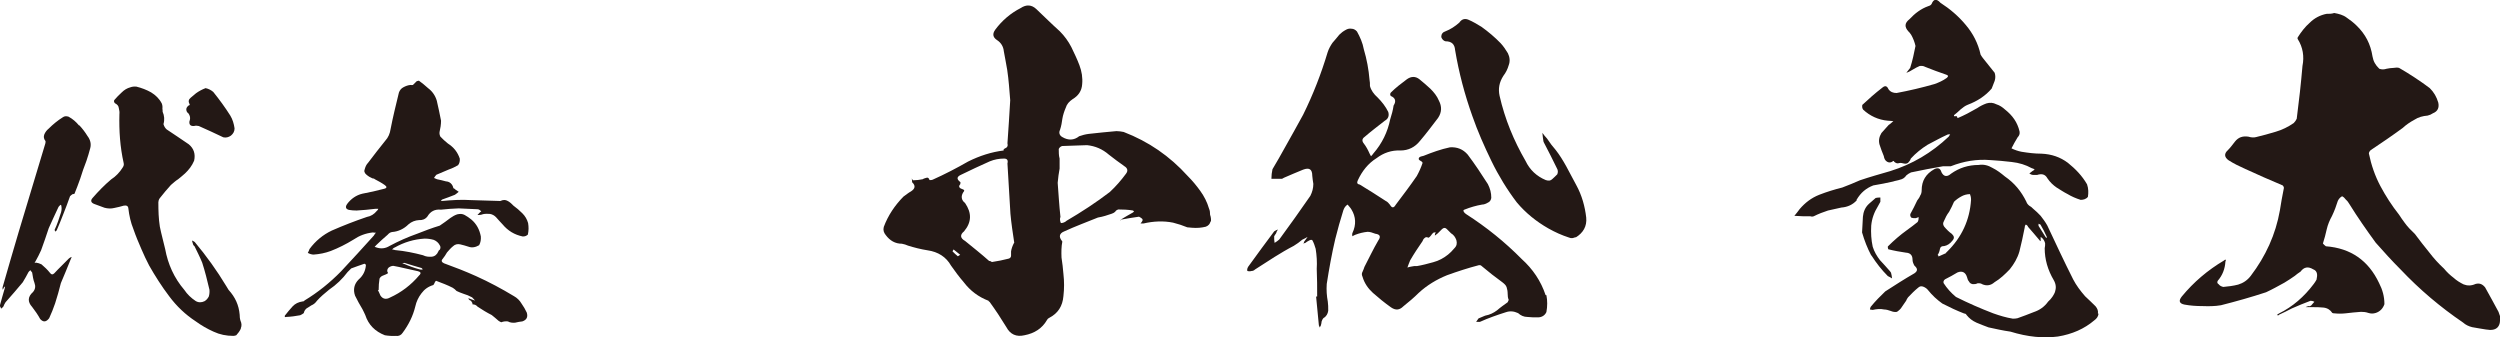
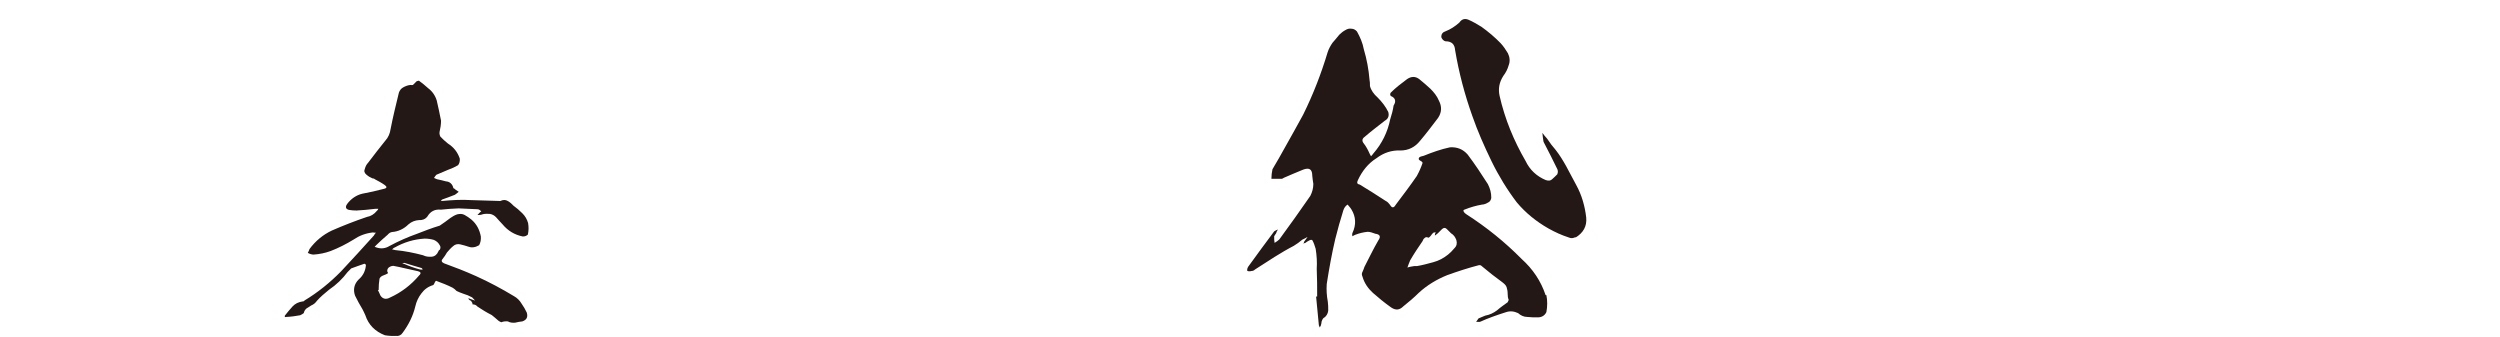
<svg xmlns="http://www.w3.org/2000/svg" id="_レイヤー_2" data-name="レイヤー 2" viewBox="0 0 117.45 15.84">
  <defs>
    <style>
      .cls-1 {
        fill: #231815;
      }
    </style>
  </defs>
  <g id="_レイヤー_1-2" data-name="レイヤー 1">
    <g>
      <g>
-         <path class="cls-1" d="m56.87,10.4c-.02.11-.09.2-.22.25-.2.05-.41.07-.65.05-.07,0-.14-.02-.22-.02-.22-.09-.43-.16-.67-.22-.45-.09-.92-.07-1.39.04h-.14s.05-.05.07-.09c.04-.05.04-.11,0-.14s-.09-.07-.14-.09c-.29.04-.58.09-.86.14.18-.11.38-.23.58-.34l.05-.05s-.04-.02-.05-.04c-.23-.04-.47-.05-.7-.05-.05.02-.11.05-.14.11-.05.04-.09.07-.16.09-.2.07-.41.14-.65.18-.54.22-1.06.41-1.58.65-.23.09-.27.25-.11.45,0,.02.02.02.02.02-.05.25-.05.5-.04.76.04.25.07.52.09.77.04.34.04.7,0,1.04-.04.47-.25.81-.68,1.03-.04.02-.07.05-.09.09-.23.4-.59.63-1.06.72-.38.09-.67-.04-.85-.38-.25-.41-.5-.79-.79-1.19-.02,0-.04-.02-.05-.05-.47-.18-.86-.47-1.17-.88-.2-.23-.4-.5-.59-.77-.23-.41-.61-.65-1.1-.72-.32-.05-.63-.13-.92-.22-.09-.04-.18-.07-.29-.09-.31,0-.56-.14-.76-.41-.09-.11-.13-.23-.09-.38.2-.54.52-1.01.92-1.42.13-.09.23-.18.36-.25.2-.13.22-.27.05-.43,0-.07,0-.13-.02-.18.02.04.04.07.07.09.14,0,.31-.02.45-.05.05-.04.13-.05.18-.07.07-.02.11.02.14.11h.04s.07,0,.11-.02c.56-.25,1.12-.54,1.66-.85.54-.27,1.1-.45,1.67-.52v-.05s.04-.04.05-.04c.13-.05.16-.13.13-.25.05-.68.09-1.35.13-2.02-.04-.49-.07-.95-.14-1.42-.05-.31-.11-.59-.16-.88-.02-.22-.13-.4-.31-.52-.22-.14-.23-.31-.09-.5.32-.43.72-.77,1.19-1.01.27-.18.52-.16.74.05.36.34.72.7,1.1,1.04.22.22.4.47.54.74.14.29.27.56.38.85s.16.59.13.9c-.02.31-.18.54-.45.7-.16.11-.27.23-.32.4-.07.16-.13.34-.16.52-.02.16-.05.34-.11.52-.07.14-.02.27.11.34.27.16.54.16.79-.04.14-.05.29-.09.45-.11.43-.05.86-.09,1.3-.13.13,0,.23.02.34.04,1.17.45,2.16,1.13,3.01,2.07.22.22.41.45.59.7.18.25.32.52.41.83.04.09.05.18.05.29.04.11.05.22.04.32Zm-11.76,1.57c-.09-.07-.2-.16-.31-.25-.02.04-.04.05-.05.09.09.09.16.16.25.23l.11-.07Zm2.54-.56c-.07-.47-.14-.92-.18-1.37l-.14-2.36c.04-.16-.02-.23-.16-.23-.23,0-.45.04-.67.13-.45.2-.9.41-1.35.63-.2.09-.22.2-.04.34.02.02.02.05,0,.11-.09.09-.05.18.09.22.11.04.13.07.05.16-.11.18-.09.36.09.5.32.47.31.9-.05,1.33-.2.16-.18.32.05.45.38.31.76.61,1.13.94.05,0,.09.02.13.05.27-.04.52-.09.79-.16.07-.02.11-.07.11-.14v-.2c.02-.13.07-.27.14-.4Zm5.15-3.62c-.23-.16-.47-.34-.7-.52-.31-.27-.65-.41-1.03-.45l-1.17.04c-.07.02-.13.07-.16.14,0,.14,0,.31.04.45v.47c-.04.22-.07.43-.09.67.04.52.07,1.06.13,1.6-.04.09-.02.2.02.29.09,0,.2-.04.27-.11.7-.41,1.39-.86,2.03-1.35.29-.27.54-.56.76-.86.11-.14.07-.27-.09-.36Zm-.14,2.54s-.02.04-.02.02c-.02,0-.02-.02.02-.02Z" />
        <path class="cls-1" d="m72.65,13.87c.05.25.05.52,0,.79-.07.16-.22.25-.4.25-.16,0-.34,0-.5-.02-.16,0-.31-.07-.43-.18-.2-.09-.38-.11-.58-.04-.41.13-.81.27-1.21.45h-.18c.04-.05.07-.11.11-.16.11-.04.2-.09.31-.13.22-.04.4-.13.56-.25.16-.14.32-.25.5-.38l.05-.11c-.04-.09-.05-.18-.05-.29s-.02-.22-.05-.31-.11-.16-.2-.23c-.32-.23-.65-.49-.97-.76-.04-.04-.07-.05-.14-.04-.5.13-.99.29-1.49.47-.49.2-.94.47-1.33.83-.22.22-.47.43-.72.63-.18.18-.36.2-.58.05-.31-.22-.59-.45-.85-.68-.22-.2-.4-.45-.49-.76-.04-.09-.04-.16,0-.23.04-.09.07-.16.09-.23.22-.42.41-.83.65-1.24.13-.18.09-.29-.14-.32-.13-.05-.25-.09-.36-.09-.2.02-.4.07-.58.14-.05.02-.09.04-.13.07-.02-.05-.02-.11,0-.16.18-.38.16-.76-.05-1.1-.05-.09-.13-.16-.18-.23-.11.07-.16.16-.2.27-.14.45-.27.9-.38,1.35-.16.68-.29,1.4-.4,2.11-.02.29,0,.56.05.83.02.13.02.27.02.43-.02.14-.09.27-.22.34-.05.05-.07.11-.09.16,0,.05-.02.13-.04.2-.02.04-.04.05-.04.09-.02-.04-.04-.07-.05-.11l-.13-1.35h.05c0-.43,0-.86-.02-1.3.02-.31,0-.63-.05-.94-.04-.14-.09-.29-.16-.41-.04-.02-.07-.02-.11,0-.09.04-.16.09-.23.14-.02,0-.05,0-.09.02.04-.04.05-.05.05-.09.05-.07.11-.14.16-.22-.09.05-.16.09-.25.13-.13.11-.25.2-.4.29-.31.16-.61.34-.9.52l-.92.59c-.05.05-.11.07-.16.07-.07.02-.13.02-.2,0-.02-.07,0-.13.04-.2.41-.56.81-1.12,1.22-1.66.05-.04.13-.07.18-.09-.04.05-.07.11-.09.18-.04.05-.07.11-.09.14,0,.11,0,.22.02.31.09-.05.16-.11.22-.16.5-.68.99-1.37,1.46-2.05.09-.18.14-.36.14-.56-.02-.14-.04-.25-.05-.38,0-.31-.14-.4-.43-.29-.31.13-.61.25-.9.38-.04.02-.07.04-.09.05h-.5c0-.16.02-.31.05-.45.2-.34.4-.68.59-1.03.29-.52.58-1.03.85-1.53.47-.95.85-1.93,1.15-2.93.05-.16.14-.32.23-.45.11-.13.22-.25.32-.38.09-.09.18-.16.31-.23.07-.04.16-.07.27-.05.09,0,.18.05.25.13.14.25.27.54.32.83.14.47.23.95.27,1.44.02.09.02.18.02.29.05.2.18.38.36.54.2.2.38.43.5.68.05.18,0,.32-.16.41-.32.25-.65.5-.95.76-.13.09-.13.2-.04.31.11.14.2.31.27.47.02.05.05.09.07.13.04-.04.07-.07.11-.13.41-.47.67-1.01.79-1.6.07-.22.13-.43.16-.65.13-.2.09-.36-.13-.45-.04-.05-.04-.11,0-.16.23-.23.49-.43.76-.63.2-.14.4-.14.58,0,.18.14.34.29.52.45.16.16.31.34.4.56.14.27.14.54-.04.81-.29.38-.56.74-.85,1.08-.23.29-.54.45-.92.45-.41-.02-.79.11-1.12.36-.4.25-.68.61-.88,1.04-.05.11-.04.18.09.2.41.25.81.5,1.22.77.09.04.14.11.2.18.09.16.18.16.27,0,.34-.45.68-.9.99-1.35.11-.2.2-.4.27-.61,0-.04-.02-.05-.04-.07-.04-.02-.07-.05-.11-.07-.04-.04-.04-.07,0-.13.05-.04.13-.05.2-.07.4-.16.81-.31,1.24-.4.34-.02.61.09.83.34.34.45.65.92.95,1.39.11.22.16.41.16.65-.02.11-.07.18-.16.22-.09.05-.18.09-.27.09-.29.05-.56.13-.81.23-.07.02-.09.05-.05.11.02.04.05.07.11.11.95.61,1.82,1.31,2.61,2.11.52.47.9,1.03,1.12,1.69Zm-4.32-2.21c.11-.11.13-.23.09-.38-.05-.14-.13-.25-.25-.32l-.2-.2c-.07-.07-.14-.07-.22,0-.07.07-.14.14-.2.2l-.14.11s0-.07.02-.11c.02-.02.02-.04,0-.05-.02,0-.05.02-.09.02-.04.04-.09.09-.11.13-.04.05-.07.09-.13.11-.05-.04-.13-.04-.18.02-.05.04-.07.09-.09.14-.2.29-.4.59-.58.9-.05.11-.09.23-.13.34.11-.04.22-.05.32-.07h.13c.25-.04.5-.11.76-.18.27-.07.5-.2.7-.36.09-.07.2-.18.29-.29Zm5.69-.52c-.11.05-.2.07-.31.02-.34-.11-.65-.25-.97-.43-.56-.32-1.06-.72-1.48-1.22-.45-.59-.86-1.26-1.19-1.94-.34-.7-.65-1.4-.9-2.12-.36-1.01-.63-2.03-.81-3.1-.02-.27-.16-.41-.45-.41-.09-.02-.16-.09-.2-.2,0-.14.07-.23.2-.27.23-.09.45-.23.65-.41.11-.16.25-.2.41-.14.22.09.43.22.63.34.32.23.63.49.9.77.13.14.23.29.34.47.09.18.11.38.04.56-.05.18-.14.36-.25.5-.2.31-.25.61-.18.94.25,1.1.67,2.11,1.22,3.06.2.42.52.72.95.9.13.04.22.04.31-.05.07-.07.16-.14.23-.22.04-.09.04-.2-.02-.29-.18-.38-.38-.76-.58-1.15-.02-.04-.04-.07-.05-.11-.02-.14-.04-.27-.05-.4.07.09.13.18.22.27.13.2.27.38.41.54.18.23.34.49.49.76.16.29.32.59.47.88.27.49.41,1.01.47,1.53.04.41-.14.72-.5.94Z" />
-         <path class="cls-1" d="m87.23,9.41c-.18.2-.43.32-.72.34l-.63.14c-.22.07-.45.16-.67.27-.05.02-.11.02-.16,0h-.34c-.14,0-.27-.02-.41-.02.09-.11.18-.22.25-.32.25-.29.54-.52.92-.67.36-.14.72-.25,1.08-.34.29-.11.56-.22.83-.34.47-.16.94-.29,1.42-.43,1.03-.32,1.95-.86,2.75-1.62.02-.04.04-.07.07-.11-.05,0-.11,0-.14.02-.31.14-.61.31-.92.47-.29.18-.56.4-.79.65-.02.07-.07.14-.13.2-.07.05-.14.05-.25.02-.07-.02-.13-.02-.2,0-.07.02-.14-.02-.2-.07,0-.02-.02-.04-.04-.04-.11.09-.2.09-.29.04-.09-.05-.14-.14-.16-.27-.07-.16-.14-.36-.2-.54-.05-.18-.02-.36.09-.54.11-.13.23-.25.34-.38.07-.04.14-.11.22-.18-.09,0-.16-.02-.27-.02-.43-.04-.83-.22-1.15-.52-.05-.07-.05-.14-.04-.22.29-.27.59-.54.94-.81.13-.11.22-.09.29.07.09.13.22.18.38.18.59-.11,1.19-.25,1.78-.42.2-.07.4-.16.58-.29.09-.07.07-.13-.05-.16-.32-.11-.65-.23-.97-.36-.07-.04-.14-.05-.25-.04-.11.05-.2.09-.31.16-.11.07-.22.13-.32.16.05-.07.13-.16.18-.23.11-.34.18-.68.25-1.03-.04-.18-.11-.36-.2-.52-.04-.05-.07-.11-.13-.16-.2-.22-.18-.4.05-.58.25-.27.54-.49.88-.61.07-.02.13-.05.16-.11.09-.23.23-.25.41-.05.45.29.85.63,1.19,1.04.34.4.58.86.7,1.4.04.07.09.14.14.2.18.22.34.43.52.65.04.13.04.25,0,.38-.04.11-.09.23-.14.36-.29.34-.67.59-1.12.76-.13.05-.23.13-.34.22-.09.09-.2.18-.31.27v.05h.13s.02.05.04.09c.31-.13.61-.29.92-.47.13-.09.27-.16.43-.22.16-.05.32-.04.47.04.16.05.29.14.41.25.34.27.58.59.68,1.03.02.11-.02.2-.09.27-.11.18-.2.34-.29.52.14.07.31.13.47.16.31.05.61.09.94.09.47.02.88.16,1.24.43.36.29.67.61.9,1.01.07.2.07.4.04.59-.09.11-.22.14-.34.14-.22-.07-.43-.16-.61-.27-.18-.09-.34-.2-.52-.31-.16-.11-.31-.25-.43-.43-.11-.2-.27-.23-.49-.16h-.16c-.07,0-.13-.02-.2-.07l.14-.11s.07-.04.11-.07c-.04-.04-.07-.05-.14-.07-.29-.16-.59-.25-.94-.29-.34-.04-.67-.07-1.01-.09-.63-.05-1.24.05-1.85.29h-.36c-.5.09-1.01.18-1.51.29-.09.04-.16.09-.22.14-.07.11-.18.18-.29.2-.11.04-.23.05-.34.09-.31.07-.61.13-.92.18-.34.13-.59.34-.79.68Zm.68,2.59c-.18-.34-.32-.7-.43-1.08.02-.23.02-.49.04-.74.02-.23.11-.45.29-.61.11-.09.2-.18.31-.27.07-.02.14-.02.22-.02v.2c-.04.07-.07.13-.11.2-.18.29-.29.59-.32.92-.02.34,0,.67.07.99.07.23.2.45.34.63.16.18.32.34.47.52.02.02.04.05.05.07.02.09.04.16.05.27-.05-.04-.13-.07-.2-.11-.29-.29-.54-.61-.77-.97Zm10.68,2.74c-.02.14-.09.23-.2.31-.47.4-1.04.65-1.71.76-.68.09-1.42.02-2.23-.23-.36-.05-.7-.13-1.03-.2-.18-.07-.38-.14-.56-.22-.2-.09-.34-.2-.47-.36-.02-.04-.05-.07-.11-.07-.34-.13-.68-.29-1.03-.47-.25-.18-.47-.38-.67-.63-.05-.07-.14-.13-.22-.16-.09-.04-.18-.02-.25.05-.16.13-.32.29-.47.45-.04.05-.07.11-.09.16-.07.09-.13.2-.2.29-.05.09-.13.16-.23.23-.09.02-.2,0-.29-.04-.11-.04-.22-.07-.31-.07-.18-.04-.36-.02-.54.02-.04,0-.09-.02-.13-.02,0-.05.02-.09.04-.13.22-.27.45-.5.68-.72.45-.29.9-.58,1.37-.85.16-.11.16-.22,0-.36-.05-.09-.09-.18-.09-.29,0-.2-.11-.31-.31-.32-.27-.04-.56-.09-.83-.16-.02-.04-.02-.09-.02-.13.29-.29.58-.54.9-.77.18-.13.34-.25.5-.38.04-.07.05-.14.05-.23-.05.02-.11.04-.14.05-.07,0-.14,0-.2-.02-.05-.05-.07-.11-.05-.18.11-.2.22-.41.32-.63.05-.07.11-.14.14-.23.05-.07.07-.16.07-.25,0-.45.2-.77.59-.99.18-.09.29-.04.34.14.11.22.27.23.45.07.38-.27.81-.41,1.3-.41.23-.04.45.02.65.14.22.11.4.25.58.4.45.31.77.7,1.01,1.19.02.07.07.13.13.18.07.04.14.09.18.14.13.11.25.22.36.34.11.14.22.29.31.45.4.85.79,1.69,1.22,2.54.14.27.34.54.56.79.16.14.32.31.49.47.09.11.13.22.11.34Zm-7.18-2.85l.07-.07c.68-.67,1.06-1.48,1.12-2.43,0-.11-.02-.2-.05-.27-.14,0-.29.04-.41.11-.13.07-.25.16-.34.25-.07.16-.14.31-.23.47-.11.14-.18.29-.25.45-.05.09-.04.16.02.25.11.13.23.25.36.34.11.11.13.2.02.32-.11.14-.23.22-.38.25-.13,0-.18.04-.2.13-.02.11-.05.2-.11.29.04.02.04.04.04.07.13-.05.23-.11.36-.16Zm5.13,1.82c.07-.18.05-.36-.05-.54-.29-.49-.43-.99-.43-1.51.02-.07.02-.16.02-.23-.02-.09-.07-.18-.14-.25-.04-.02-.05-.04-.07-.05v.2s-.05-.02-.05-.04c-.18-.22-.36-.42-.54-.63-.02-.05-.05-.09-.11-.11-.04.05-.05.09-.05.14-.07.38-.16.76-.25,1.13-.09.31-.25.58-.45.83-.22.23-.45.45-.72.61-.18.16-.38.18-.58.09-.05-.04-.14-.05-.22-.04-.07.04-.14.04-.22.04-.09-.02-.14-.05-.18-.13-.05-.05-.07-.13-.09-.2-.07-.23-.23-.31-.45-.22-.18.11-.38.22-.58.32-.07.05-.09.11-.07.18.16.25.36.47.58.65.58.29,1.15.54,1.75.77.31.11.61.2.92.25.07,0,.14,0,.22-.02.25-.09.5-.18.77-.29.27-.09.5-.25.67-.49.16-.14.27-.31.34-.49Zm-.77-3.1c.11.18.23.36.34.54.02.02.04.02.04.02l.02-.02s-.02-.02-.02-.04c-.09-.2-.18-.38-.29-.56-.04-.02-.05-.02-.09-.04v.09Z" />
-         <path class="cls-1" d="m116.79,15.48c-.23-.04-.45-.07-.65-.11-.16-.04-.31-.11-.43-.22-1.06-.72-2.04-1.55-2.93-2.49-.41-.41-.79-.83-1.17-1.26-.43-.59-.85-1.19-1.24-1.82-.04-.07-.09-.14-.16-.2-.05-.07-.11-.13-.18-.16-.09.05-.16.13-.2.22-.07.23-.16.47-.27.7-.11.2-.2.41-.25.63-.05.23-.11.45-.18.67.04.05.09.09.14.13,1.17.09,2,.67,2.5,1.73.16.31.25.63.25.99-.07.2-.2.34-.4.41-.13.04-.23.04-.36,0-.11-.04-.23-.05-.34-.05-.25.02-.49.04-.72.07-.18.02-.36.02-.54,0-.04,0-.05,0-.09-.02-.09-.14-.23-.23-.41-.25-.18-.02-.34-.02-.5-.02h-.34s.07-.04.13-.05c.05.02.09,0,.14-.04.04-.05.09-.11.14-.16-.07-.04-.13-.05-.18-.05-.29.11-.59.23-.88.36-.2.11-.4.2-.59.29-.02.04-.05.04-.11.02.02-.02.04-.04.09-.07.65-.32,1.19-.79,1.64-1.39.04-.05.09-.13.13-.2.02-.11.04-.2.02-.29-.02-.09-.07-.16-.18-.2-.23-.14-.43-.11-.59.11-.11.07-.2.14-.27.2-.16.11-.32.22-.49.32-.29.16-.58.32-.86.45-.7.23-1.41.43-2.12.61-.29.05-.58.05-.85.04-.31,0-.59-.02-.86-.07-.25-.05-.29-.18-.13-.38.56-.68,1.22-1.24,1.98-1.69.04-.04.05-.04.09-.04,0,.04,0,.05-.02.09-.02.34-.14.65-.36.9-.04.07-.02.13.04.16.05.07.13.11.22.13.23-.02.47-.05.7-.11.23-.07.43-.2.59-.41.7-.92,1.17-1.94,1.37-3.08.05-.32.11-.67.18-1.01.02-.05,0-.11-.05-.16-.59-.25-1.17-.5-1.75-.77-.29-.13-.54-.25-.79-.41-.2-.14-.22-.31-.04-.47.13-.13.23-.27.34-.41.16-.2.36-.27.63-.23.13.04.25.05.36.02.31-.07.61-.16.92-.25.31-.09.59-.23.85-.41.05-.05.11-.13.14-.2.11-.85.2-1.66.27-2.48.09-.45.02-.88-.22-1.26-.02-.04-.02-.05,0-.09.16-.25.34-.49.56-.68.22-.22.49-.36.79-.42.13,0,.25,0,.36-.04.22.04.42.09.59.22.16.11.32.23.47.38.41.4.65.86.74,1.44.04.23.14.41.32.58.11.04.22.04.34,0,.11-.02.22-.04.32-.04.11-.02.2-.02.27,0,.5.29.99.61,1.44.95.2.2.32.41.4.68.05.23-.02.41-.25.5-.07.05-.16.09-.25.11-.23.02-.43.07-.63.2-.2.11-.38.23-.54.38-.49.36-.99.7-1.5,1.04-.05.04-.09.11-.09.16.11.54.29,1.06.54,1.53.25.47.54.92.88,1.35.09.13.16.25.25.36.14.2.32.38.49.54.23.31.45.59.67.86.22.29.45.54.7.77.13.16.29.31.45.43.14.13.31.23.47.31.18.07.36.07.56-.02.18-.05.32,0,.45.16.22.4.43.77.63,1.15l.07.2c.05.5-.16.72-.65.63Z" />
      </g>
      <g>
-         <path class="cls-1" d="m3.73,5.89c.14.15.27.32.38.5.14.18.18.38.13.57-.06.21-.11.41-.18.6-.11.27-.2.55-.29.83-.08.24-.18.48-.27.71-.01.01-.04.03-.07.01-.06.04-.11.07-.14.11-.1.29-.21.57-.32.85-.1.27-.2.5-.31.76-.03.01-.06.04-.07.06,0-.04-.01-.07-.03-.08.13-.27.22-.56.31-.84.03-.11.03-.21.01-.31,0-.01-.01-.03-.03-.04-.04.03-.07.06-.1.1-.15.32-.31.66-.46,1-.11.35-.24.7-.36,1.04-.08.18-.17.35-.27.53-.03.03-.03.06-.03.08,0-.03.03-.03.07-.03.08.01.17.04.25.08.15.13.28.25.39.39.07.1.14.1.21.03.22-.24.46-.46.69-.7.04-.03.08-.06.13-.07l-.06.14c-.15.36-.29.73-.45,1.09-.08.32-.17.64-.27.95-.08.24-.18.48-.28.7-.14.18-.27.2-.42.04-.11-.2-.24-.39-.38-.57-.22-.24-.21-.48.04-.7.11-.13.13-.27.07-.43-.06-.15-.08-.32-.11-.49-.03-.03-.06-.07-.07-.1-.04.01-.07.04-.1.08-.08.15-.17.32-.27.48-.27.32-.53.63-.81.94-.04.07-.08.13-.1.2-.03.04-.07.07-.11.1-.01-.04-.03-.08-.06-.13.08-.28.15-.56.24-.85,0-.01,0-.04.01-.07-.01.01-.04.04-.06.06-.01.04-.03.07-.06.1v-.11c.25-.87.5-1.74.76-2.61.41-1.37.83-2.76,1.25-4.15.01-.04.01-.07.01-.11-.08-.1-.1-.2-.06-.31.04-.1.11-.2.21-.28.2-.2.42-.38.66-.53.08-.06.17-.06.27-.03.2.11.35.24.49.41Zm7.59,9.54c-.06.13-.13.22-.22.32-.04.01-.08.03-.13.03-.34,0-.64-.06-.94-.2-.29-.13-.57-.29-.83-.48-.49-.32-.9-.71-1.25-1.18-.35-.46-.66-.95-.94-1.44-.13-.25-.25-.5-.36-.76-.14-.32-.27-.63-.38-.95-.13-.32-.2-.64-.24-.98-.01-.11-.08-.15-.21-.13-.14.04-.29.08-.45.11-.15.04-.31.03-.46-.01l-.46-.17c-.18-.06-.21-.17-.1-.29.27-.31.55-.6.87-.87.22-.14.41-.34.55-.57.04-.06.06-.13.04-.2-.17-.76-.22-1.51-.2-2.3.01-.08,0-.18-.03-.29-.01-.1-.08-.17-.18-.22-.04-.04-.06-.1-.03-.15.11-.13.22-.24.35-.36.11-.11.25-.2.41-.24.08-.03.18-.04.28-.03.24.06.48.15.69.27.21.13.38.29.5.52.03.08.04.15.03.24.01.06.01.1.01.15.08.18.1.38.04.58.03.1.07.18.15.25.35.24.7.46,1.04.7.24.2.32.46.25.77-.1.24-.25.43-.43.6-.11.1-.21.18-.32.27-.13.08-.22.17-.34.27-.18.2-.36.41-.53.63-.04.06-.06.13-.06.18,0,.39.01.77.07,1.15.07.35.17.7.25,1.05.13.71.42,1.36.9,1.92.14.21.32.38.53.52.13.08.28.08.42.01.1-.06.15-.13.2-.22.03-.1.04-.21.03-.32-.1-.43-.21-.87-.34-1.27-.11-.27-.24-.52-.36-.77-.04-.03-.07-.07-.08-.13-.01-.04-.03-.08-.04-.14.04.01.08.04.13.07.55.66,1.04,1.34,1.48,2.07l.11.18c.31.34.48.71.52,1.16,0,.1.01.2.04.29.06.13.06.25.01.36Zm-2.52-10.14c-.08-.14-.06-.24.07-.34.04,0,.06-.03.03-.07-.06-.11-.04-.21.06-.29.08-.07.17-.14.25-.21.14-.1.29-.18.45-.24.14.03.27.1.36.18.29.36.56.73.8,1.11.11.18.17.39.2.6,0,.14-.06.25-.17.34-.11.08-.24.11-.36.08-.38-.18-.76-.36-1.15-.53-.08-.01-.15-.03-.22,0-.17.01-.24-.06-.22-.22.06-.15.03-.29-.08-.41Z" />
        <path class="cls-1" d="m24.81,11.01c-.07.07-.14.1-.25.1-.39-.08-.7-.27-.95-.57-.1-.11-.21-.22-.31-.34-.08-.08-.17-.13-.28-.15-.11-.01-.22-.01-.32.01-.07.03-.14.04-.2.04h-.07l.04-.04s.08-.1.14-.13c-.06-.06-.11-.1-.18-.1-.29-.01-.59-.03-.88-.04-.28.01-.56.03-.83.06-.29-.03-.5.08-.64.32-.1.13-.24.18-.39.17-.18.01-.35.07-.5.2-.21.21-.48.34-.77.36-.08.01-.15.06-.21.13-.18.15-.36.32-.55.5,0,.01-.03.04-.06.06.03.01.04.03.07.03.22.08.43.06.64-.07.41-.22.84-.41,1.29-.57.35-.14.7-.27,1.06-.38.17-.11.34-.24.5-.36.1-.07.2-.13.32-.17.13-.03.24-.03.35.03.11.06.21.13.31.21.25.21.39.48.45.8.01.15-.01.28-.08.41-.17.1-.34.13-.5.07-.13-.04-.25-.08-.39-.11-.13-.03-.25,0-.35.1-.1.08-.18.18-.27.28-.06.11-.13.21-.21.31-.07.08-.04.15.07.2.5.18,1.01.38,1.5.6.62.28,1.2.59,1.78.94.15.08.28.21.36.35.1.14.18.28.25.43.06.21-.01.34-.21.41-.1.01-.22.03-.34.06-.11.01-.24,0-.34-.06-.11-.01-.21,0-.31.04-.04-.01-.08-.04-.13-.07-.11-.1-.21-.18-.32-.27-.22-.11-.45-.25-.66-.39-.07-.08-.14-.11-.24-.11,0-.03-.01-.04-.01-.07-.03-.03-.04-.07-.06-.1-.06-.01-.1-.06-.14-.11.06,0,.1.01.14.04h.01c.06.03.13.04.18.06l-.14-.15c-.13-.07-.27-.13-.41-.17-.11-.04-.22-.08-.32-.13-.06-.06-.11-.11-.18-.15-.25-.13-.5-.22-.76-.32,0-.01-.01-.01-.04,0-.01.01-.03.04-.04.06-.01.04-.04.08-.07.13-.24.07-.42.2-.56.39-.14.18-.24.39-.29.62-.11.45-.31.85-.59,1.23-.07.11-.18.17-.31.15-.18.01-.35,0-.53-.03-.46-.18-.77-.49-.92-.95-.04-.08-.08-.18-.13-.27-.13-.21-.24-.42-.35-.64-.1-.29-.04-.55.17-.76.21-.18.32-.41.34-.67,0-.03-.03-.06-.07-.07-.2.07-.41.14-.62.22l-.17.17c-.24.32-.53.6-.87.83-.21.17-.41.34-.57.52-.07.1-.15.17-.27.22-.07.04-.14.1-.22.14-.07.06-.11.13-.13.22-.06.04-.11.08-.17.1-.21.04-.43.07-.66.08-.01.01-.04.01-.06,0v-.06c.11-.15.24-.29.36-.43.13-.14.28-.21.48-.24.04,0,.07-.01.08-.04.63-.38,1.2-.84,1.72-1.37.52-.56,1.04-1.12,1.54-1.68.03-.06.07-.1.1-.14-.04,0-.1,0-.15-.01-.34.04-.63.15-.91.34-.34.21-.7.39-1.06.53-.27.1-.53.15-.81.17-.08,0-.18-.03-.27-.08.03-.06.07-.13.08-.18.28-.38.63-.67,1.05-.87.55-.24,1.09-.45,1.65-.64.18-.03.34-.13.46-.28.04-.03.06-.06.07-.1h-.14c-.29.04-.59.06-.88.08-.13,0-.24-.01-.36-.03-.15-.04-.18-.14-.08-.28.18-.24.42-.41.71-.48.34-.06.67-.14,1.02-.23.14-.03.15-.1.03-.18-.14-.1-.29-.18-.46-.27-.03-.03-.07-.04-.11-.04-.1-.04-.2-.1-.28-.17-.1-.08-.13-.17-.08-.28.03-.11.08-.21.15-.28.27-.35.53-.7.81-1.04.14-.15.22-.34.25-.55.11-.57.25-1.13.39-1.71.04-.11.11-.2.21-.25.11-.06.22-.1.34-.11.04.01.08.01.11,0l.17-.17s.07-.03.11-.03c.15.11.29.22.43.35.2.15.34.35.41.59.07.31.14.62.2.94,0,.18-.03.36-.07.53-.01.07,0,.14.04.22.11.11.22.22.35.32.28.18.46.41.56.71.01.11-.01.22-.08.31-.14.08-.28.15-.43.2-.2.08-.39.17-.59.25-.04.04-.08.1-.11.15l.14.06c.14.03.28.06.42.1.18.01.31.13.35.32.04.01.07.04.1.07.04.03.1.07.15.1-.06.06-.13.1-.18.14-.2.08-.39.15-.59.22-.01,0-.04.03-.07.06.03.01.06.01.07.01.45-.04.9-.07,1.34-.04l1.32.04s.06.01.07,0c.13-.06.24-.06.34,0,.11.06.2.14.27.22.15.11.28.22.42.36.13.13.22.28.27.46.03.18.03.35-.01.53Zm-7.05,2.63c.04.07.07.15.11.24.11.17.27.2.45.1.53-.24.99-.59,1.37-1.04.11-.1.08-.17-.06-.2l-.63-.14c-.17-.04-.35-.08-.52-.11-.08,0-.15.03-.22.08-.06.06-.08.13-.06.2.03.03.03.06.01.08-.03.01-.06.03-.08.04-.06.03-.11.04-.17.07-.06.03-.1.07-.13.13-.03.18-.04.35-.04.53-.01.01-.03.01-.04.01Zm.66-1.92s.1.01.15.03c.45.04.88.13,1.3.24.14.07.27.08.41.07.14-.01.25-.1.31-.24.01-.04.04-.07.08-.1.03-.07.03-.13,0-.18-.07-.14-.17-.22-.29-.27-.14-.04-.28-.06-.43-.06-.5.03-.97.17-1.41.42-.04.01-.07.04-.11.08Zm1.44.94s-.03-.06-.06-.07c-.27-.08-.53-.15-.8-.24-.04,0-.07.01-.1.03.03,0,.06.01.07.01.25.11.49.2.76.27.04.01.08.01.13,0Z" />
      </g>
    </g>
  </g>
</svg>